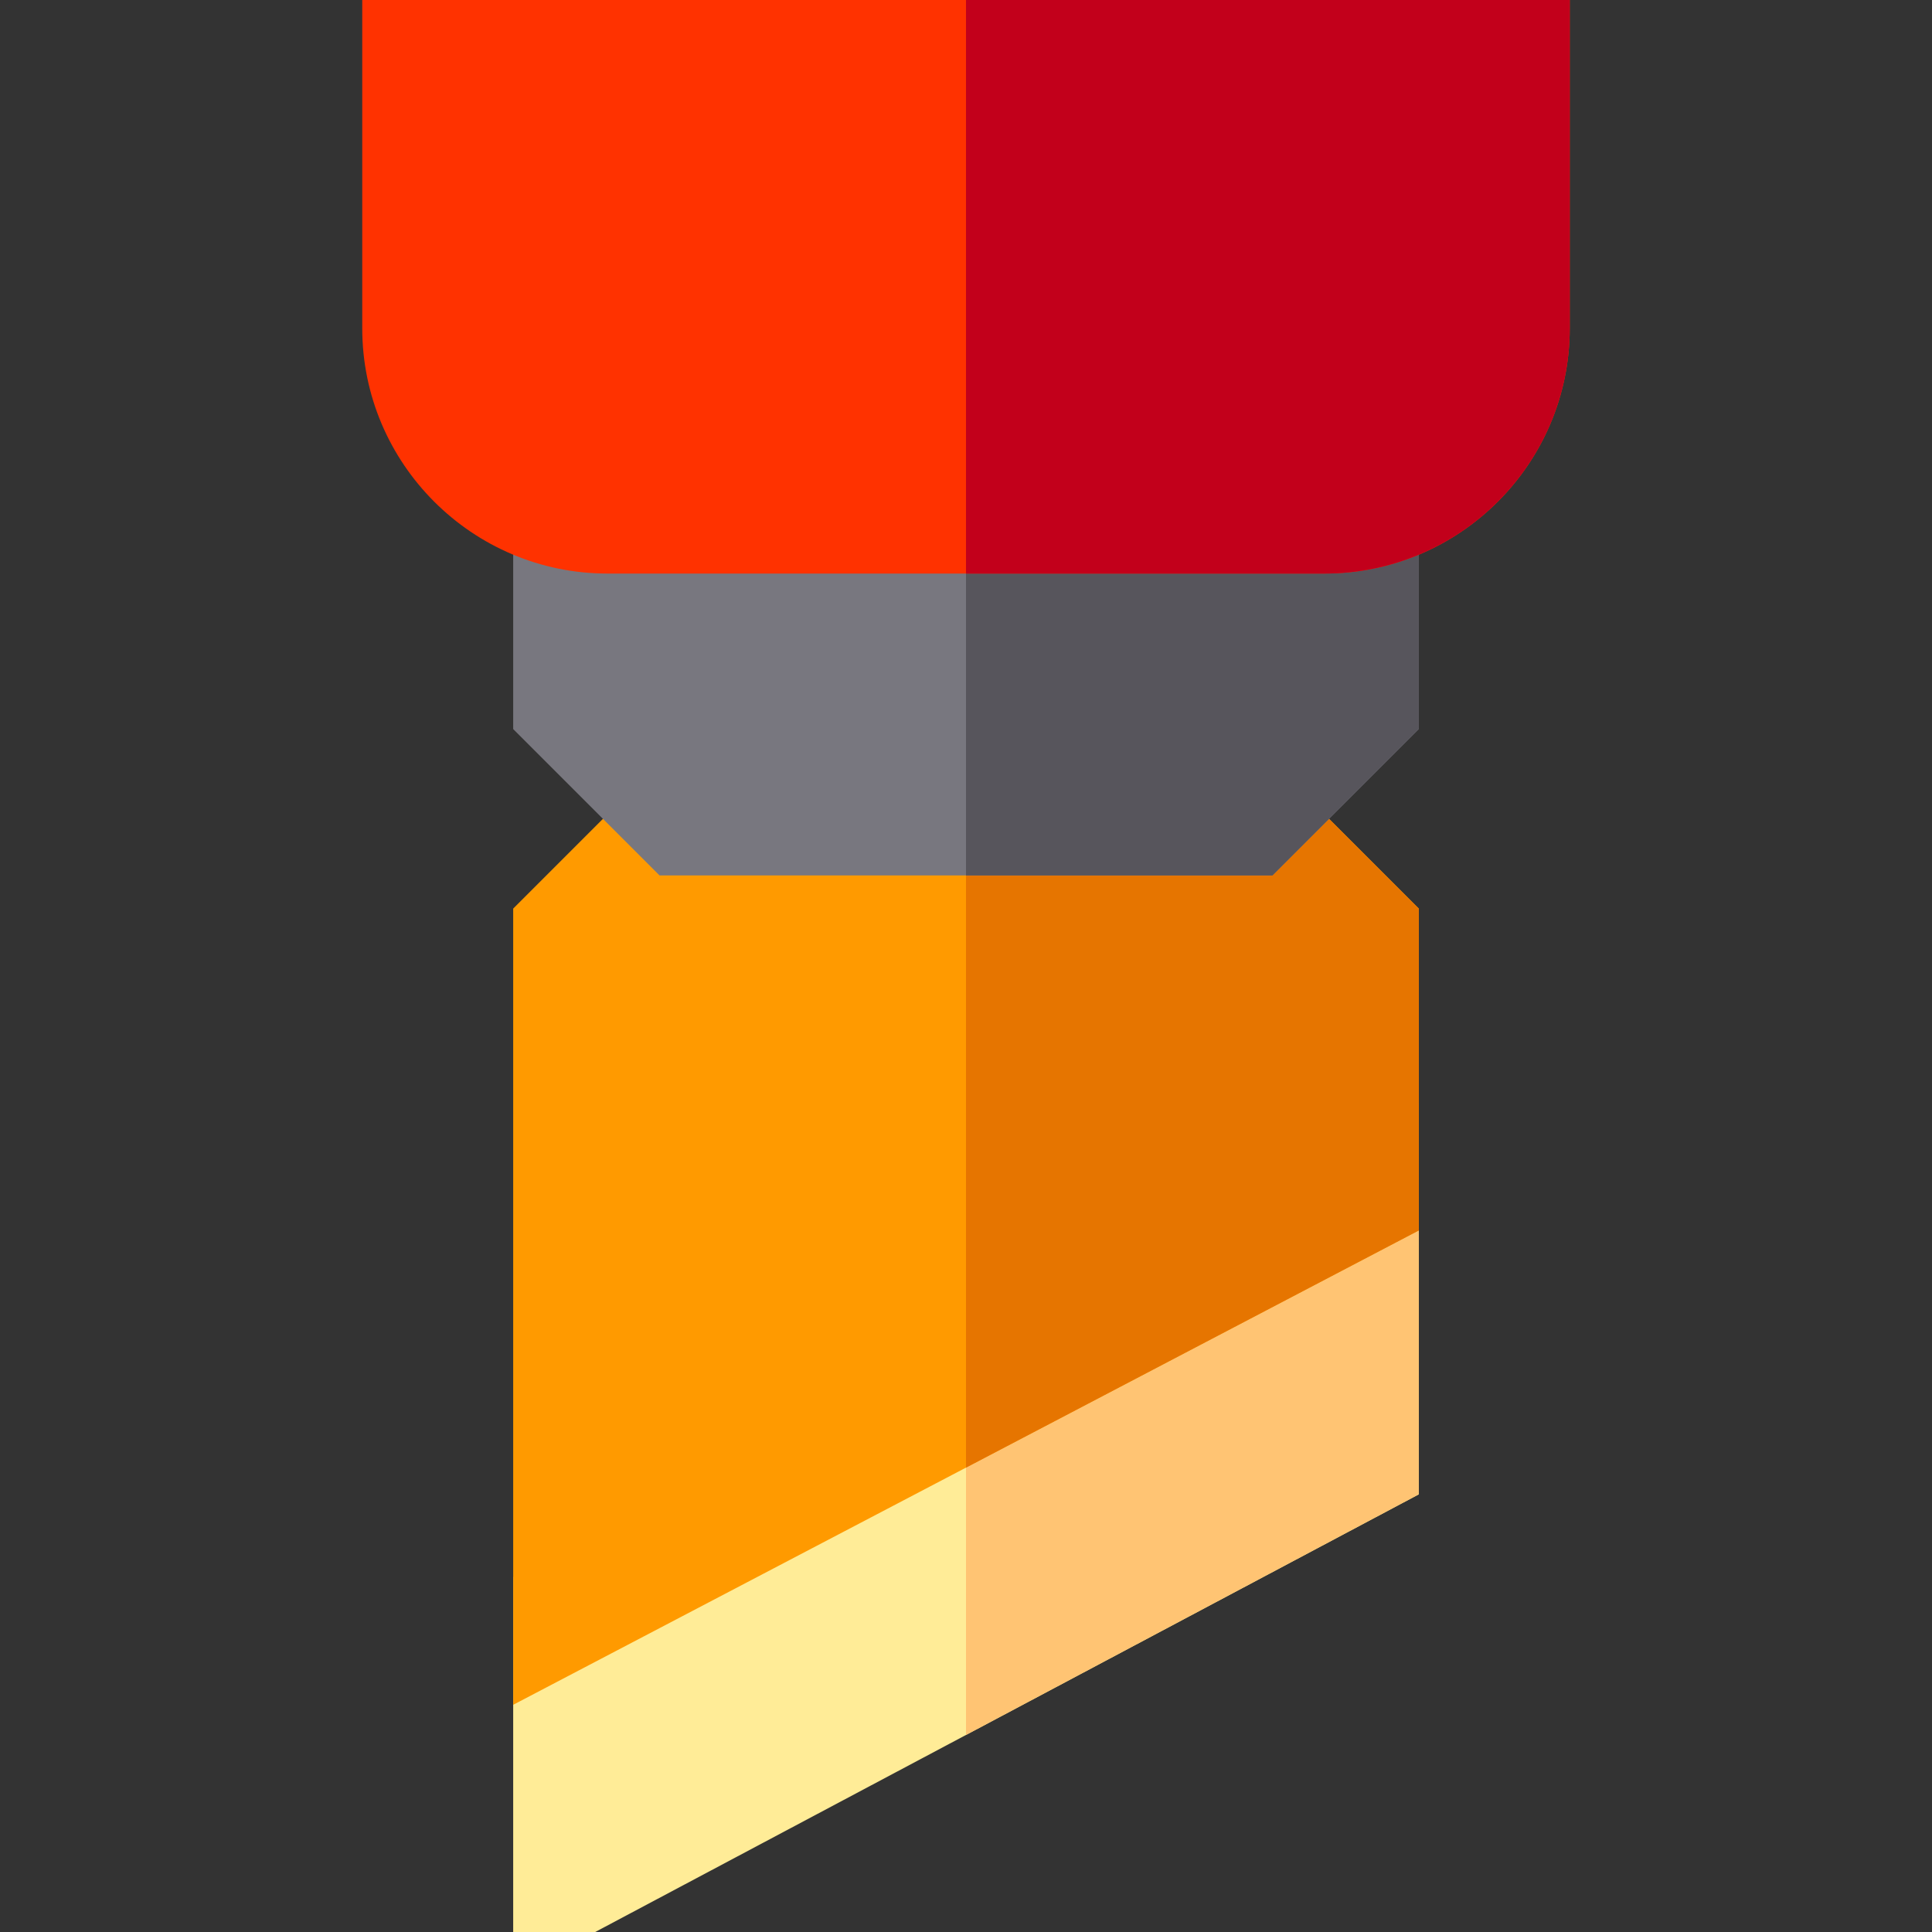
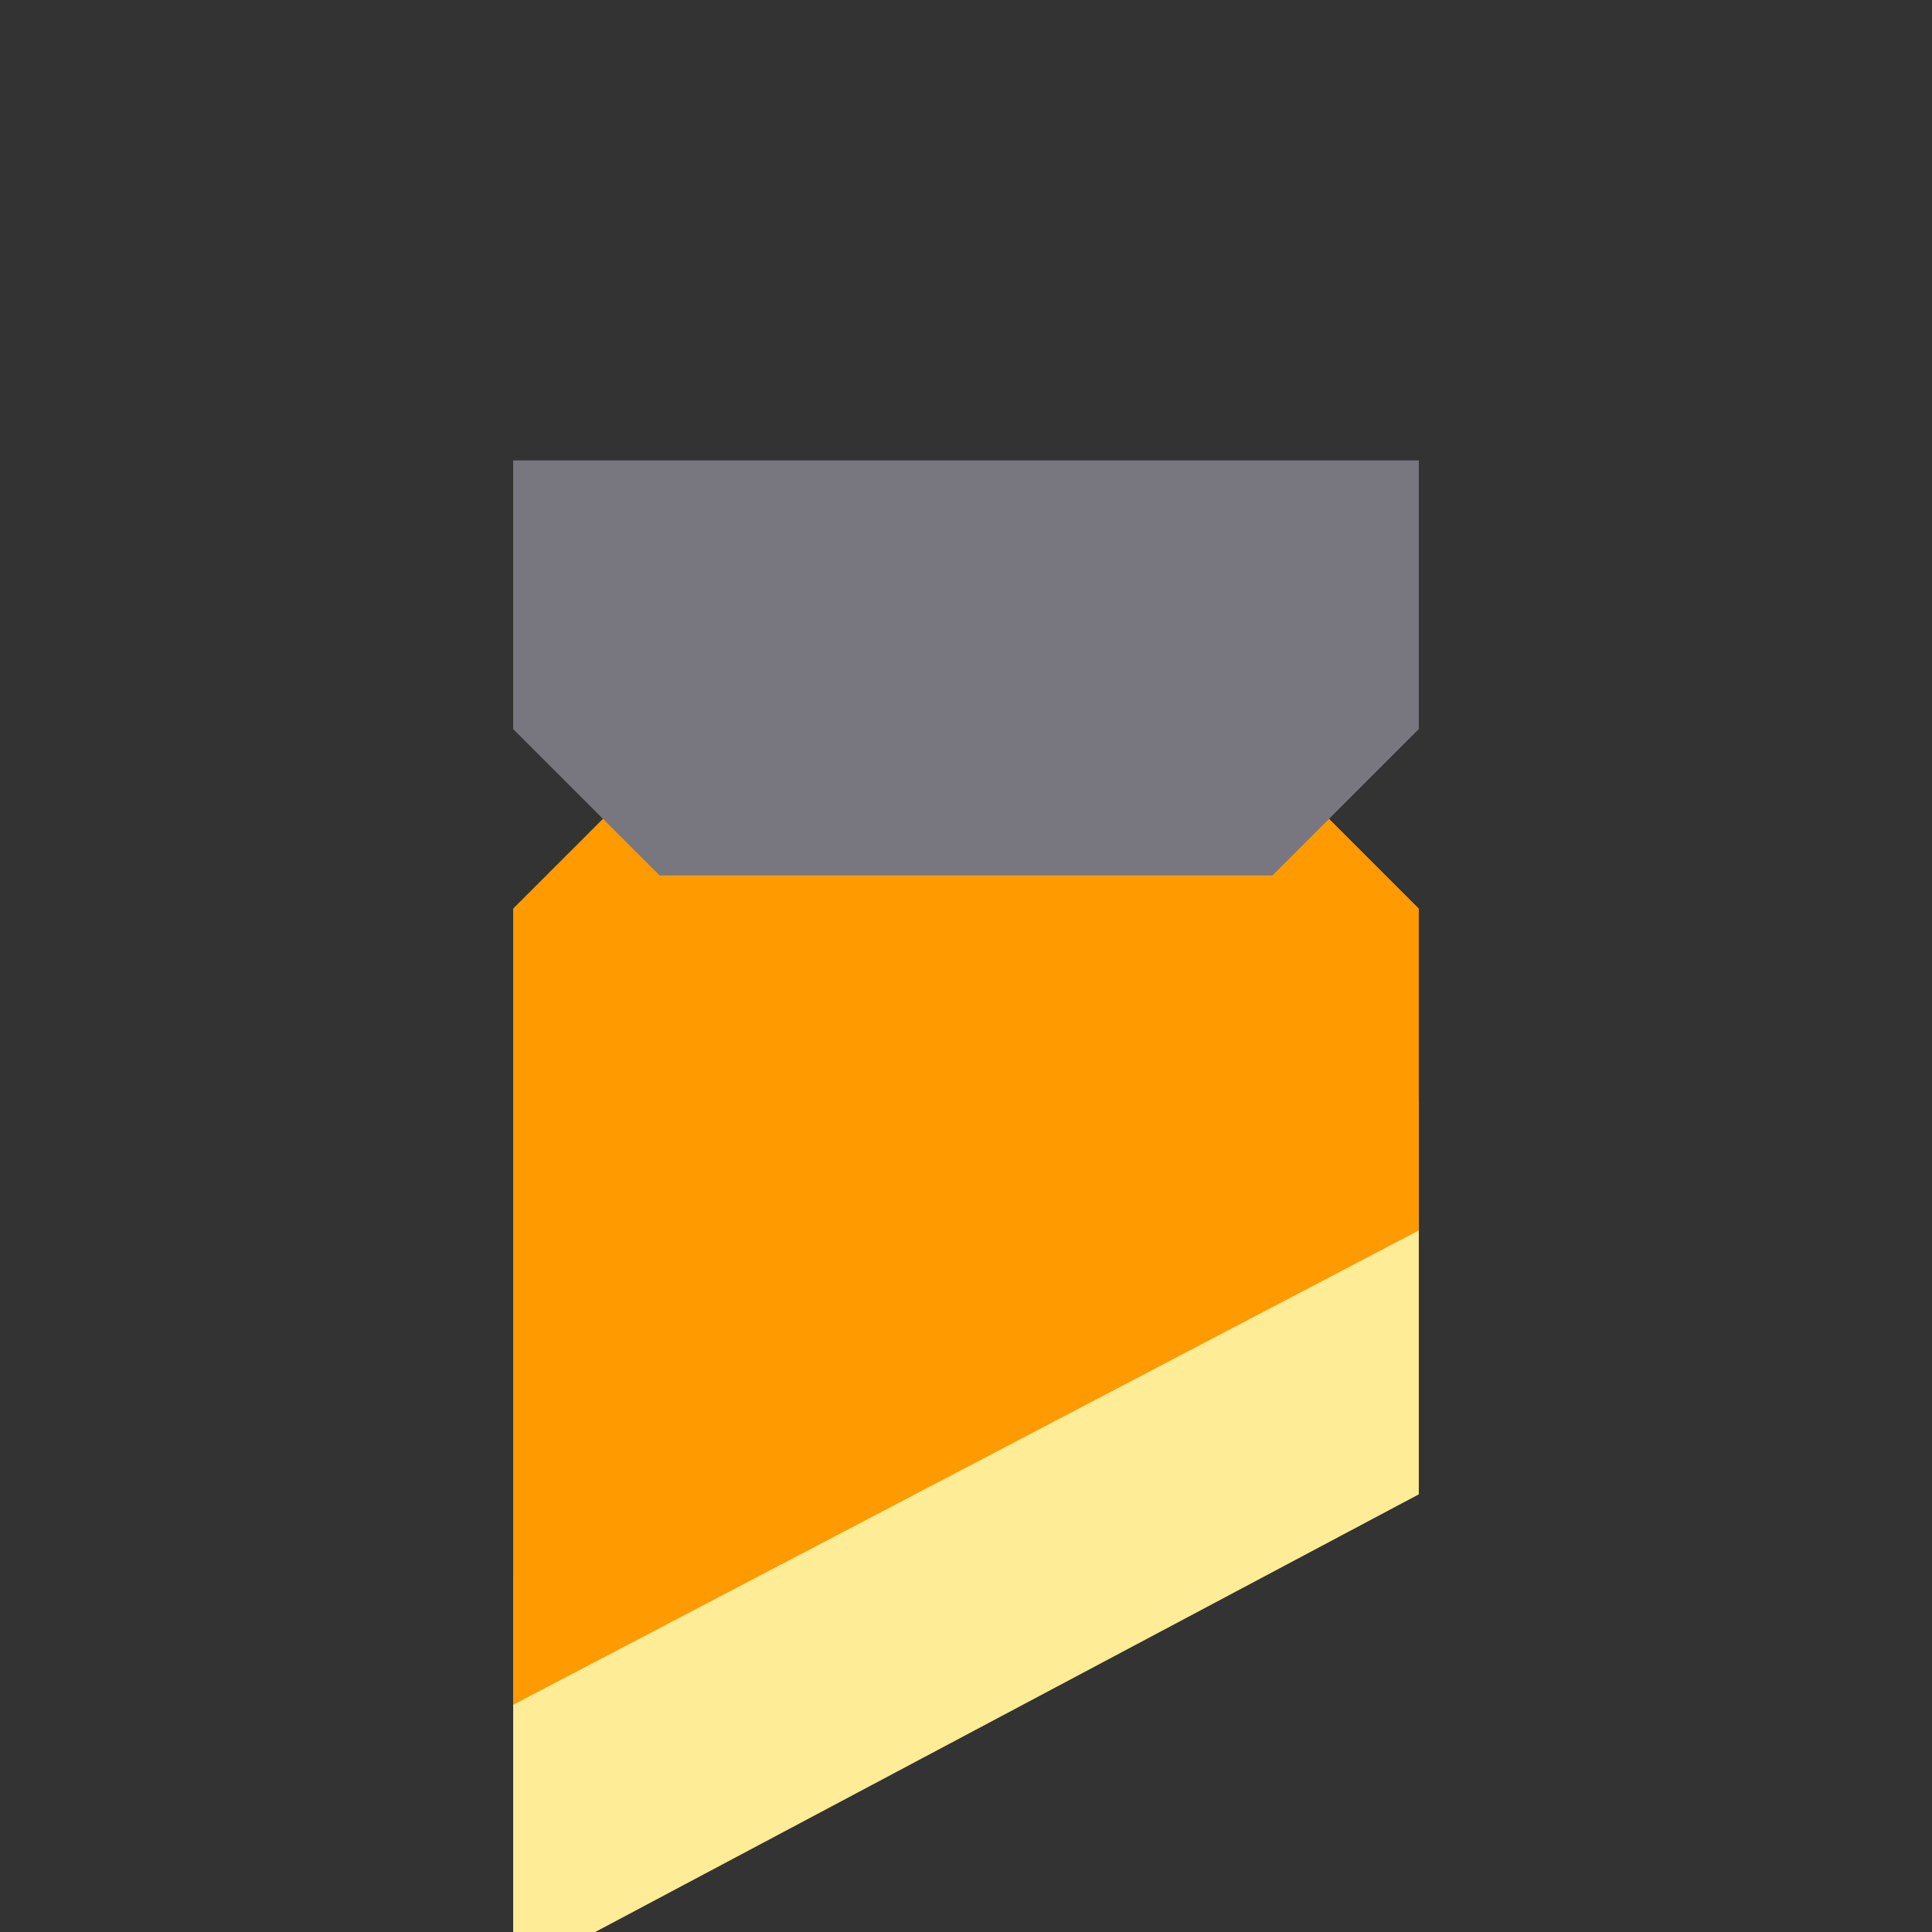
<svg xmlns="http://www.w3.org/2000/svg" width="1024" height="1024" version="1.1" id="Capa_1" x="0px" y="0px" viewBox="0 0 512 512" style="enable-background:new 0 0 512 512;" xml:space="preserve">
  <rect x="0" y="0" width="512" height="512" fill="#333333" stroke="none" />
  <path style="fill:#FFEC97;" d="M157.738,512H136v-94.076L376,292.21v103.806L157.738,512z" />
-   <polygon style="fill:#FFC473;" points="376,292.21 256,355.067 256,459.784 376,396.016 " />
  <path style="fill:#FF9A00;" d="M136,451.79V240.787L174.787,202h162.426L376,240.787v85.289L136,451.79z" />
-   <polygon style="fill:#E67500;" points="376,240.787 337.213,202 256,202 256,388.933 376,326.076 " />
  <path style="fill:#78777F;" d="M337.213,232H174.787L136,193.213V122h240v71.213L337.213,232z" />
-   <polygon style="fill:#57555C;" points="256,122 256,232 337.213,232 376,193.213 376,122 " />
-   <path style="fill:#FF3200;" d="M351,152H161c-35.841,0-65-29.159-65-65V0h320v87C416,122.841,386.841,152,351,152z" />
-   <path style="fill:#C2001B;" d="M256,0v152h95c35.841,0,65-29.159,65-65V0H256z" />
</svg>